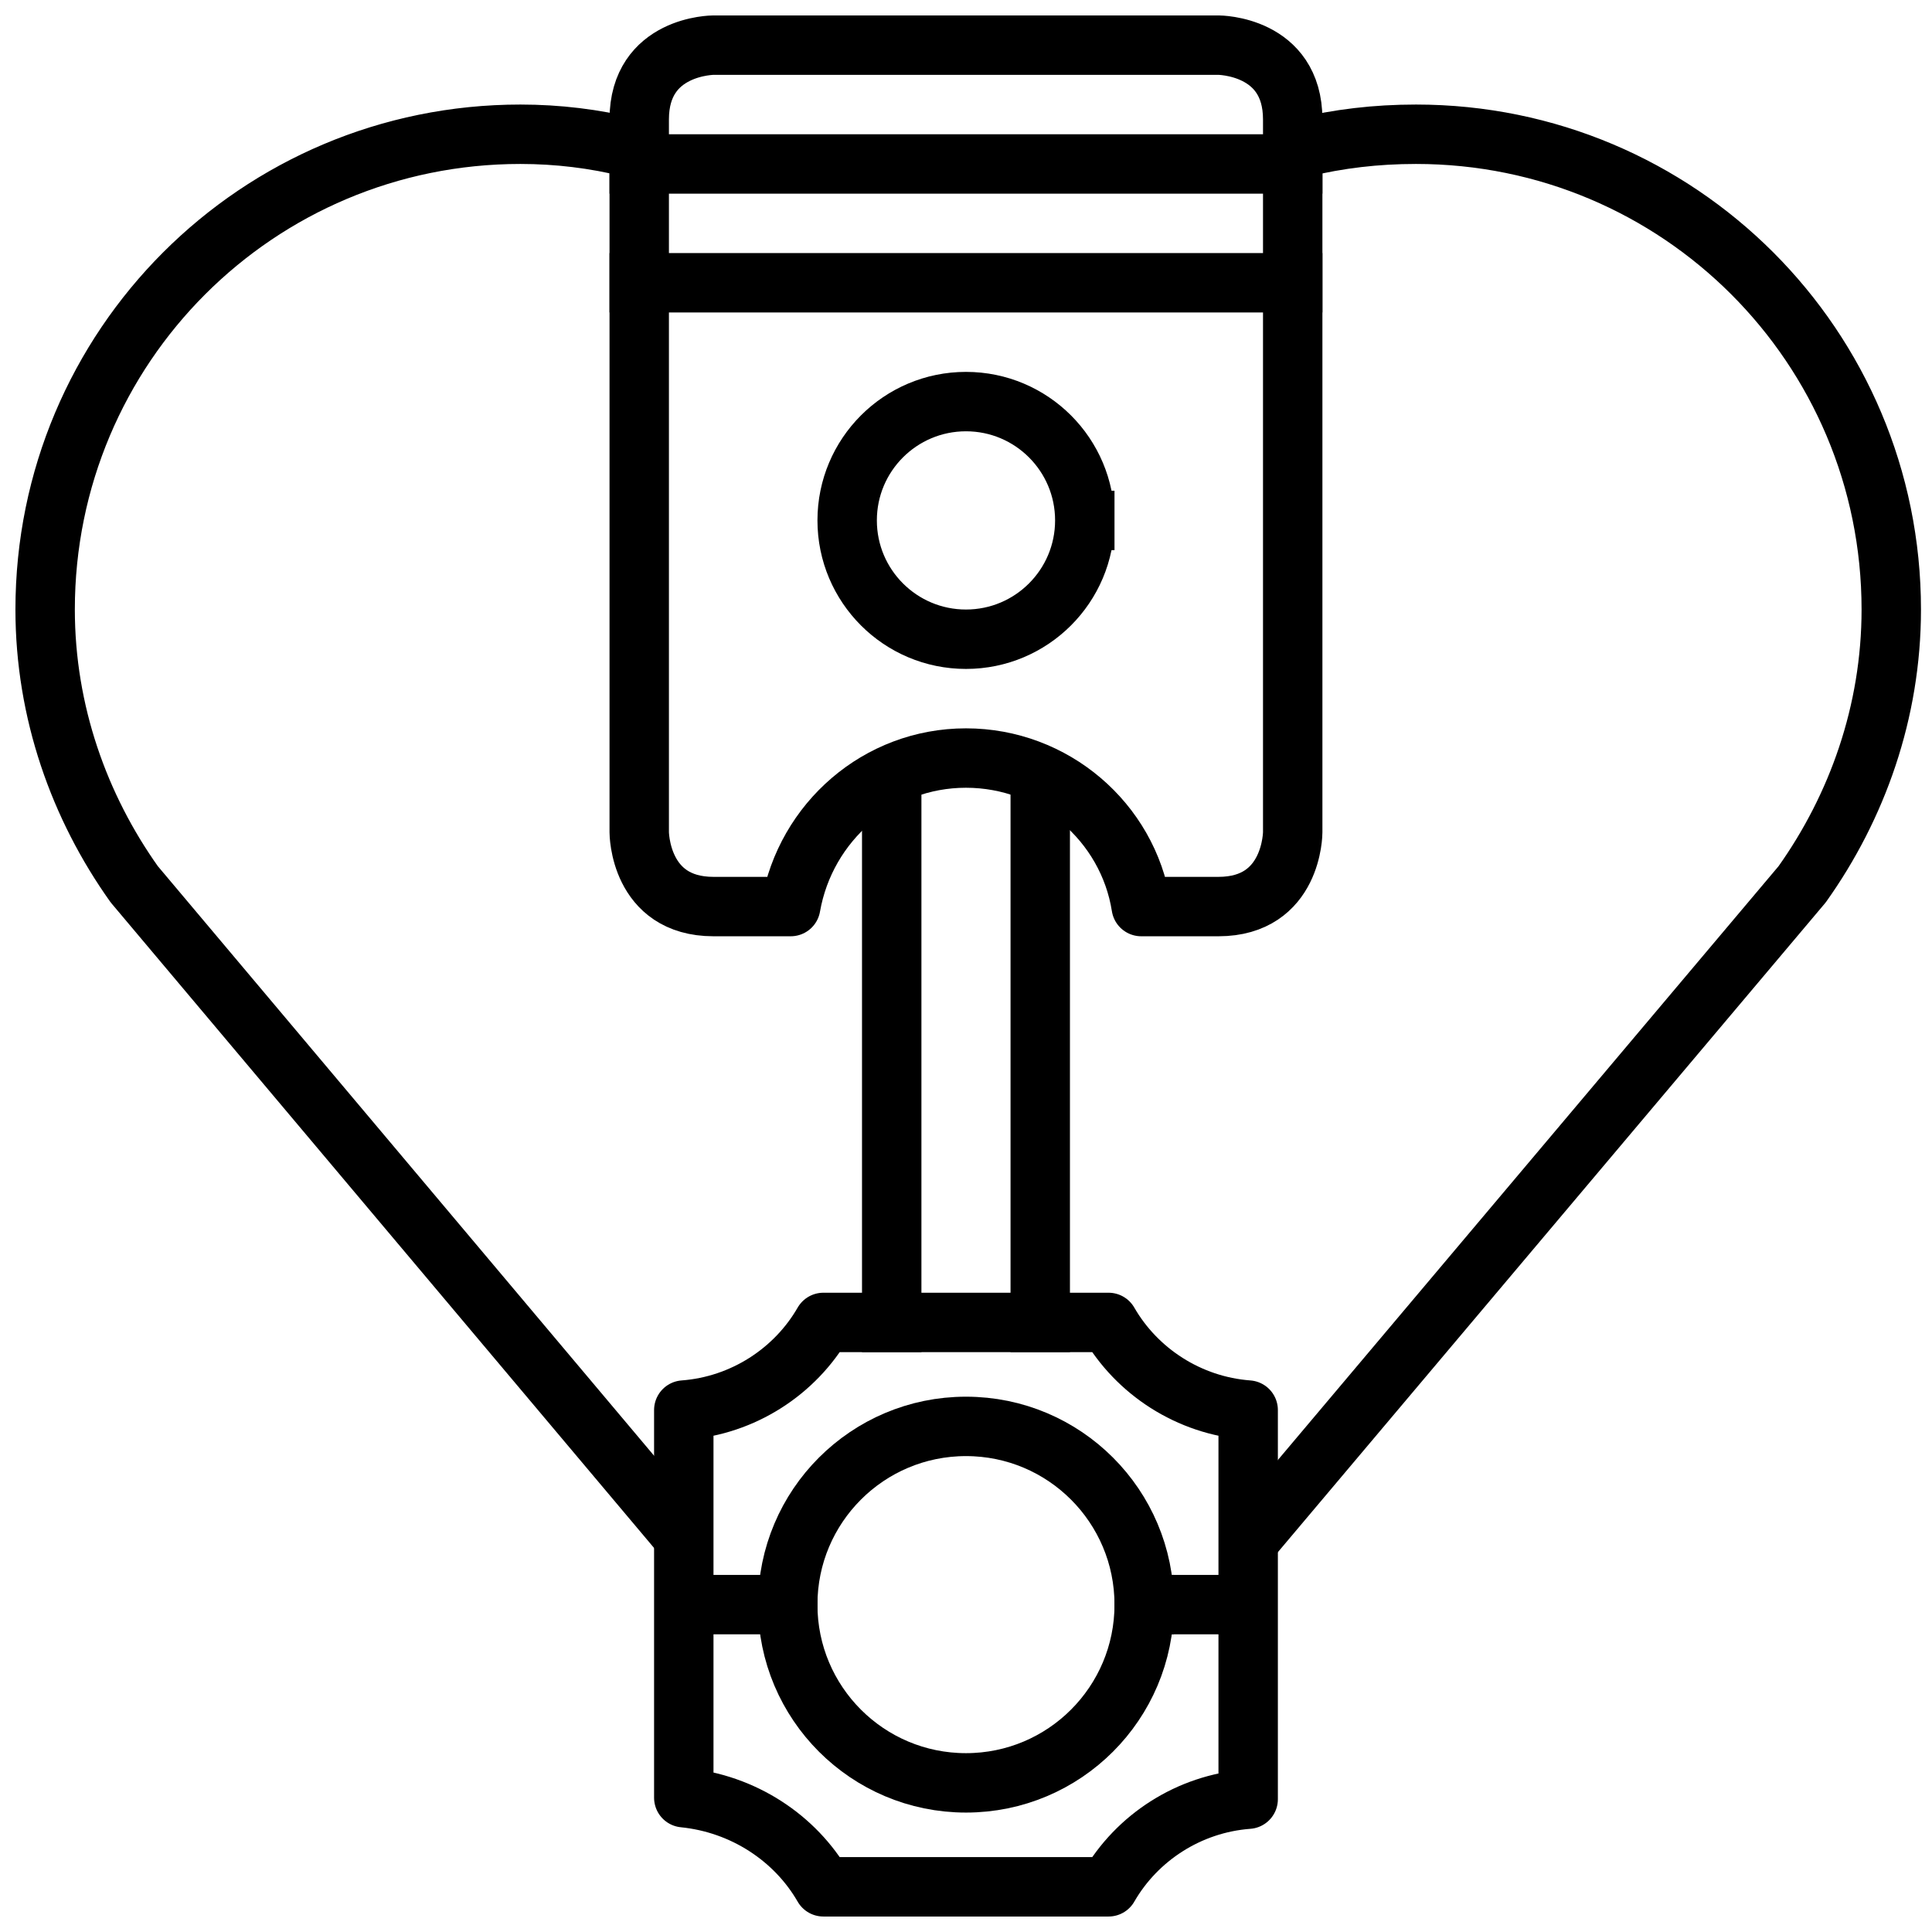
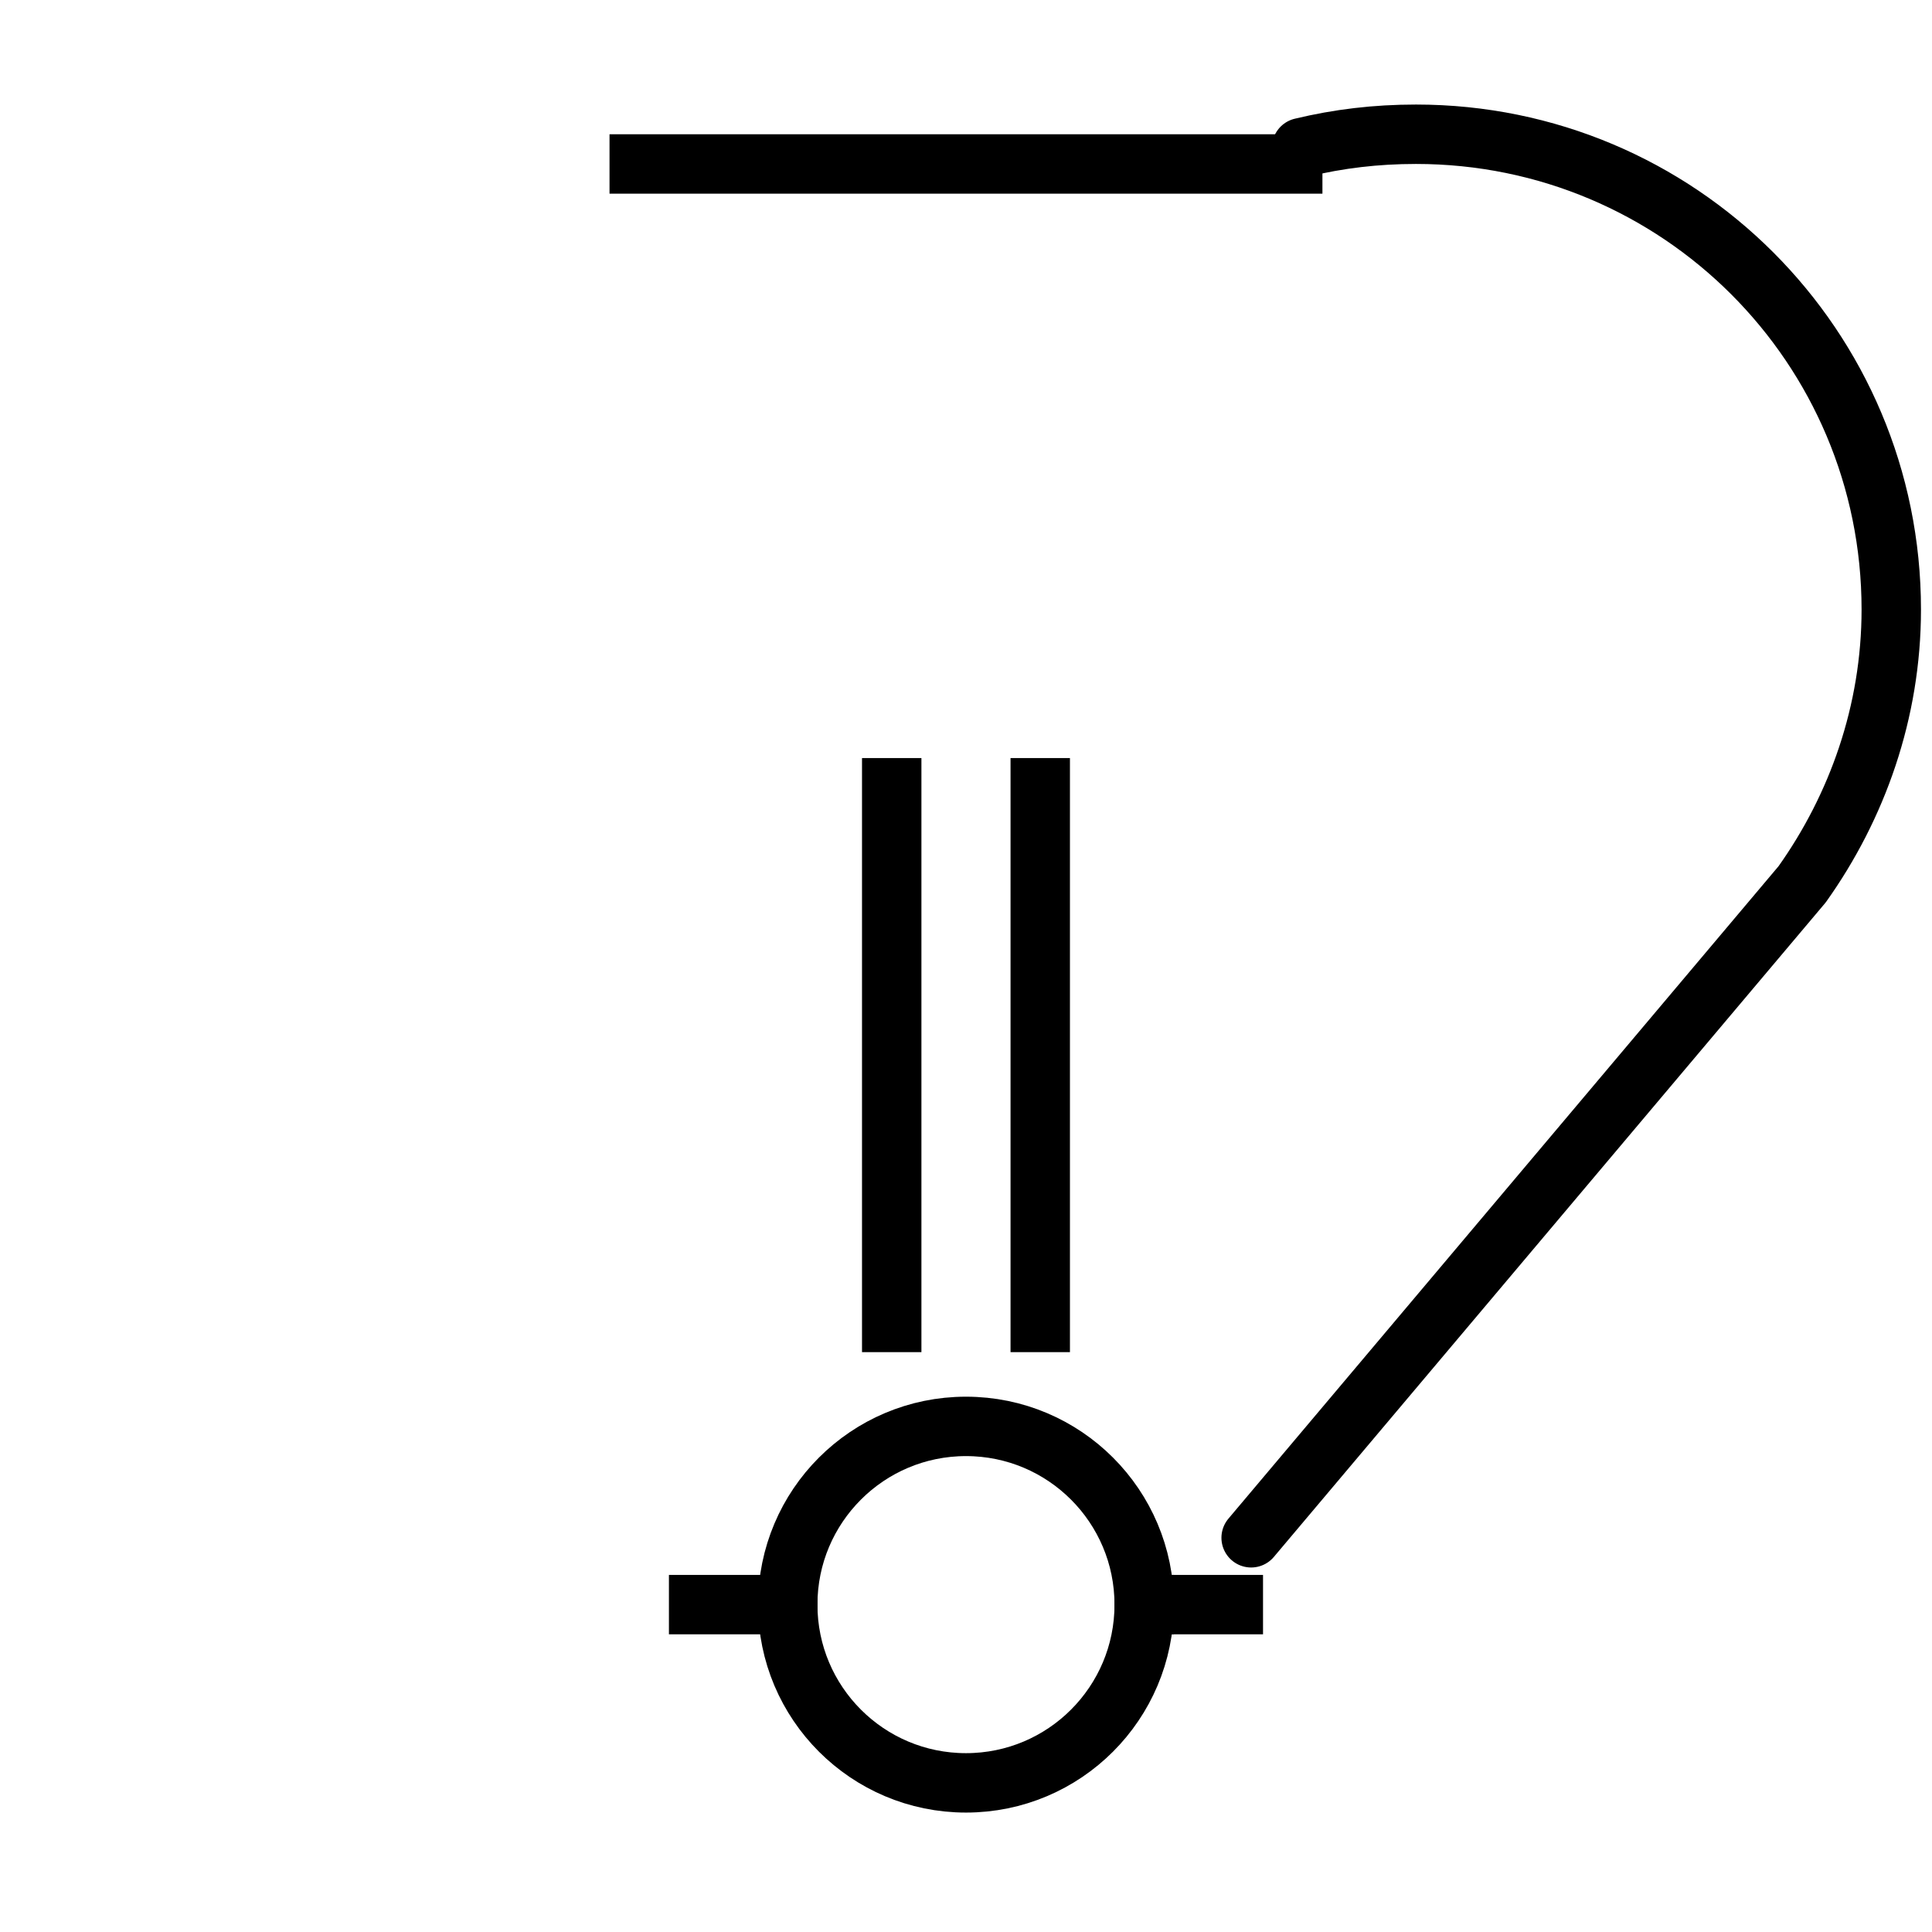
<svg xmlns="http://www.w3.org/2000/svg" width="800px" height="800px" version="1.1" viewBox="144 144 512 512">
  <g fill="none" stroke="#000000" stroke-linejoin="round" stroke-miterlimit="10" stroke-width="4">
-     <path transform="matrix(3.936 0 0 3.936 148.09 148.09)" d="m41.4 8.9c-2.4-0.6-4.9-0.9-7.4-0.9-17.7 0-32 14.3-32 32 0 6.9 2.3 13.3 6 18.5l36.7 43.6" stroke-linecap="round" />
    <path transform="matrix(3.936 0 0 3.936 148.09 148.09)" d="m83.2 102.5 37.1-44c3.7-5.2 6-11.6 6-18.5 0-17.7-14.3-32-32-32-2.7 0-5.2 0.3-7.7 0.9" stroke-linecap="round" />
    <path transform="matrix(3.936 0 0 3.936 148.09 148.09)" d="m42 10h44" stroke-linecap="square" />
-     <path transform="matrix(3.936 0 0 3.936 148.09 148.09)" d="m42 18h44" stroke-linecap="square" />
-     <path transform="matrix(3.936 0 0 3.936 148.09 148.09)" d="m72 34c0 4.418-3.582 8-8 8-4.418 0-8-3.582-8-8 0-4.418 3.582-8 8-8 4.418 0 8 3.582 8 8" stroke-linecap="square" />
    <path transform="matrix(3.936 0 0 3.936 148.09 148.09)" d="m76 107c0 6.628-5.372 12.001-12 12.001s-12.001-5.373-12.001-12.001c0-6.628 5.373-12 12.001-12s12 5.372 12 12" stroke-linecap="square" />
-     <path transform="matrix(3.936 0 0 3.936 148.09 148.09)" d="m54.4 126h19.2c1.899-3.3 5.4-5.6 9.4-5.9v-26.2c-3.999-0.3-7.5-2.6-9.4-5.9h-19.2c-1.899 3.3-5.4 5.6-9.4 5.9v26.1c4 0.4 7.501 2.7 9.4 6zm0 0" stroke-linecap="square" />
    <path transform="matrix(3.936 0 0 3.936 148.09 148.09)" d="m46 107h6" stroke-linecap="square" />
    <path transform="matrix(3.936 0 0 3.936 148.09 148.09)" d="m76 107h6" stroke-linecap="square" />
    <path transform="matrix(3.936 0 0 3.936 148.09 148.09)" d="m59 52v36" stroke-linecap="square" />
    <path transform="matrix(3.936 0 0 3.936 148.09 148.09)" d="m69 52v36" stroke-linecap="square" />
-     <path transform="matrix(3.936 0 0 3.936 148.09 148.09)" d="m81 2h-34s-5 0-5 5v48s0 5 5 5h5.2c1-5.7 5.9-10 11.8-10s10.9 4.3 11.8 10h5.199c5 0 5-5 5-5v-48c0-5-5-5-5-5zm0 0" stroke-linecap="square" />
  </g>
</svg>